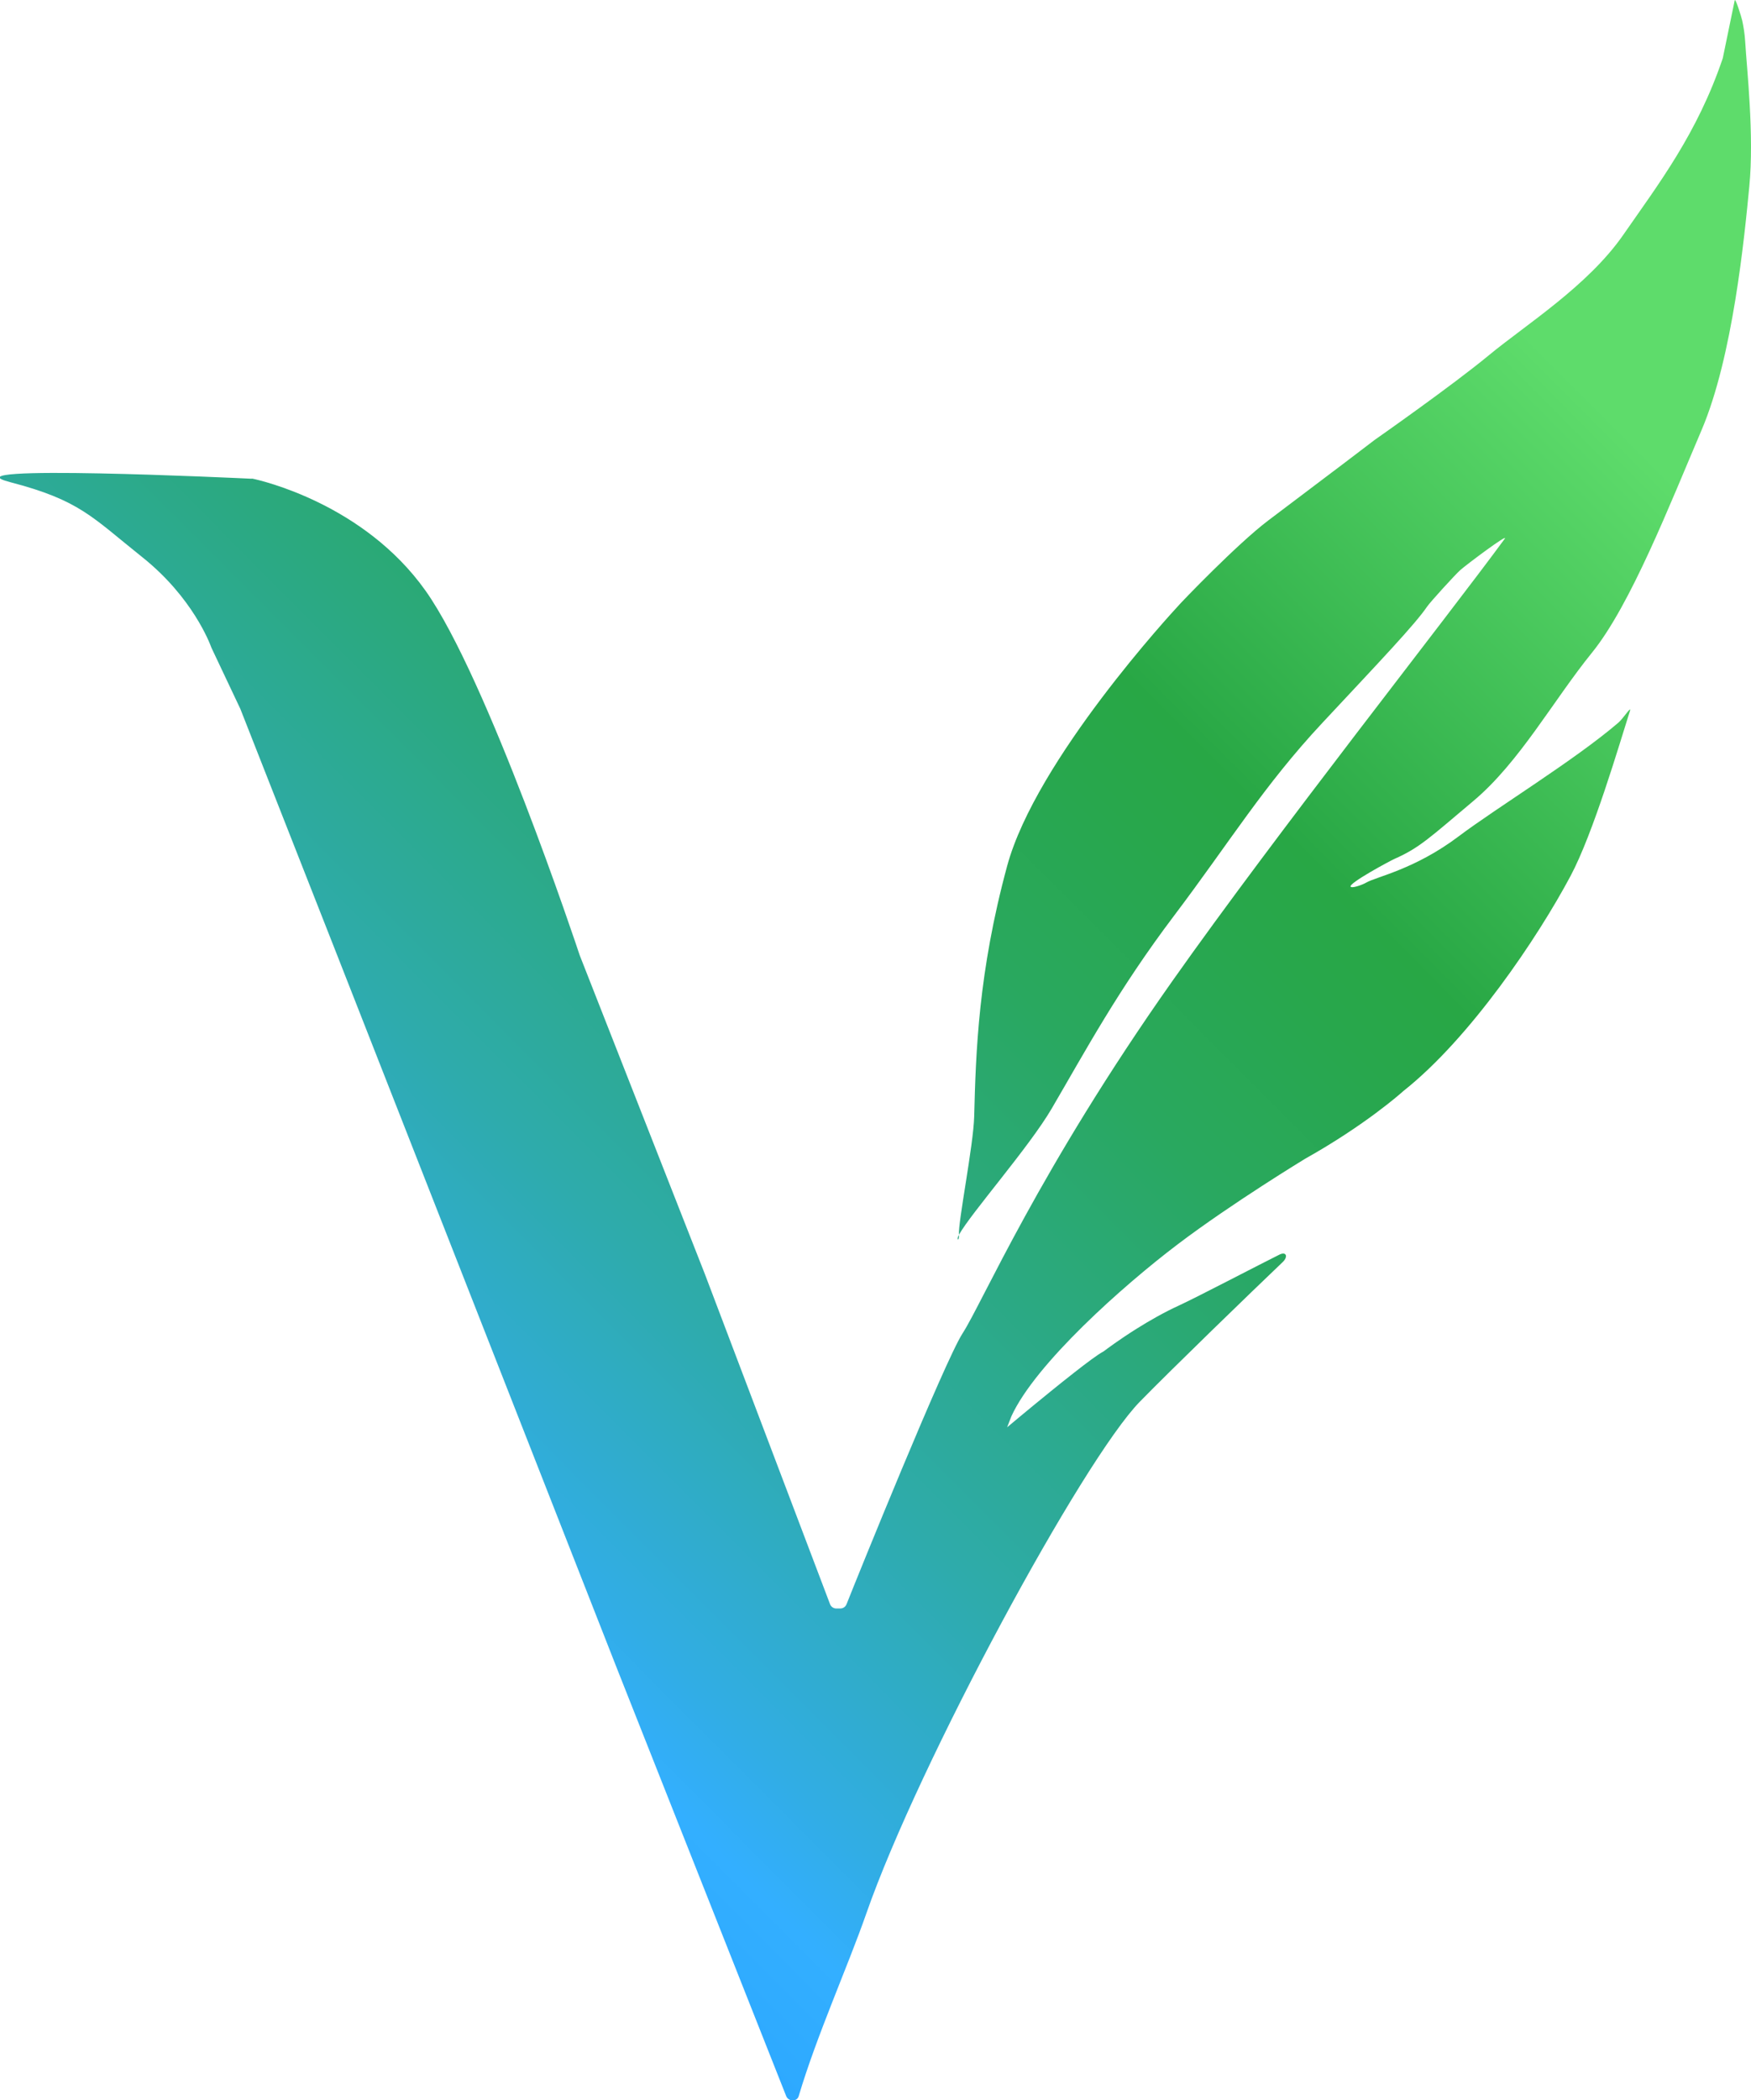
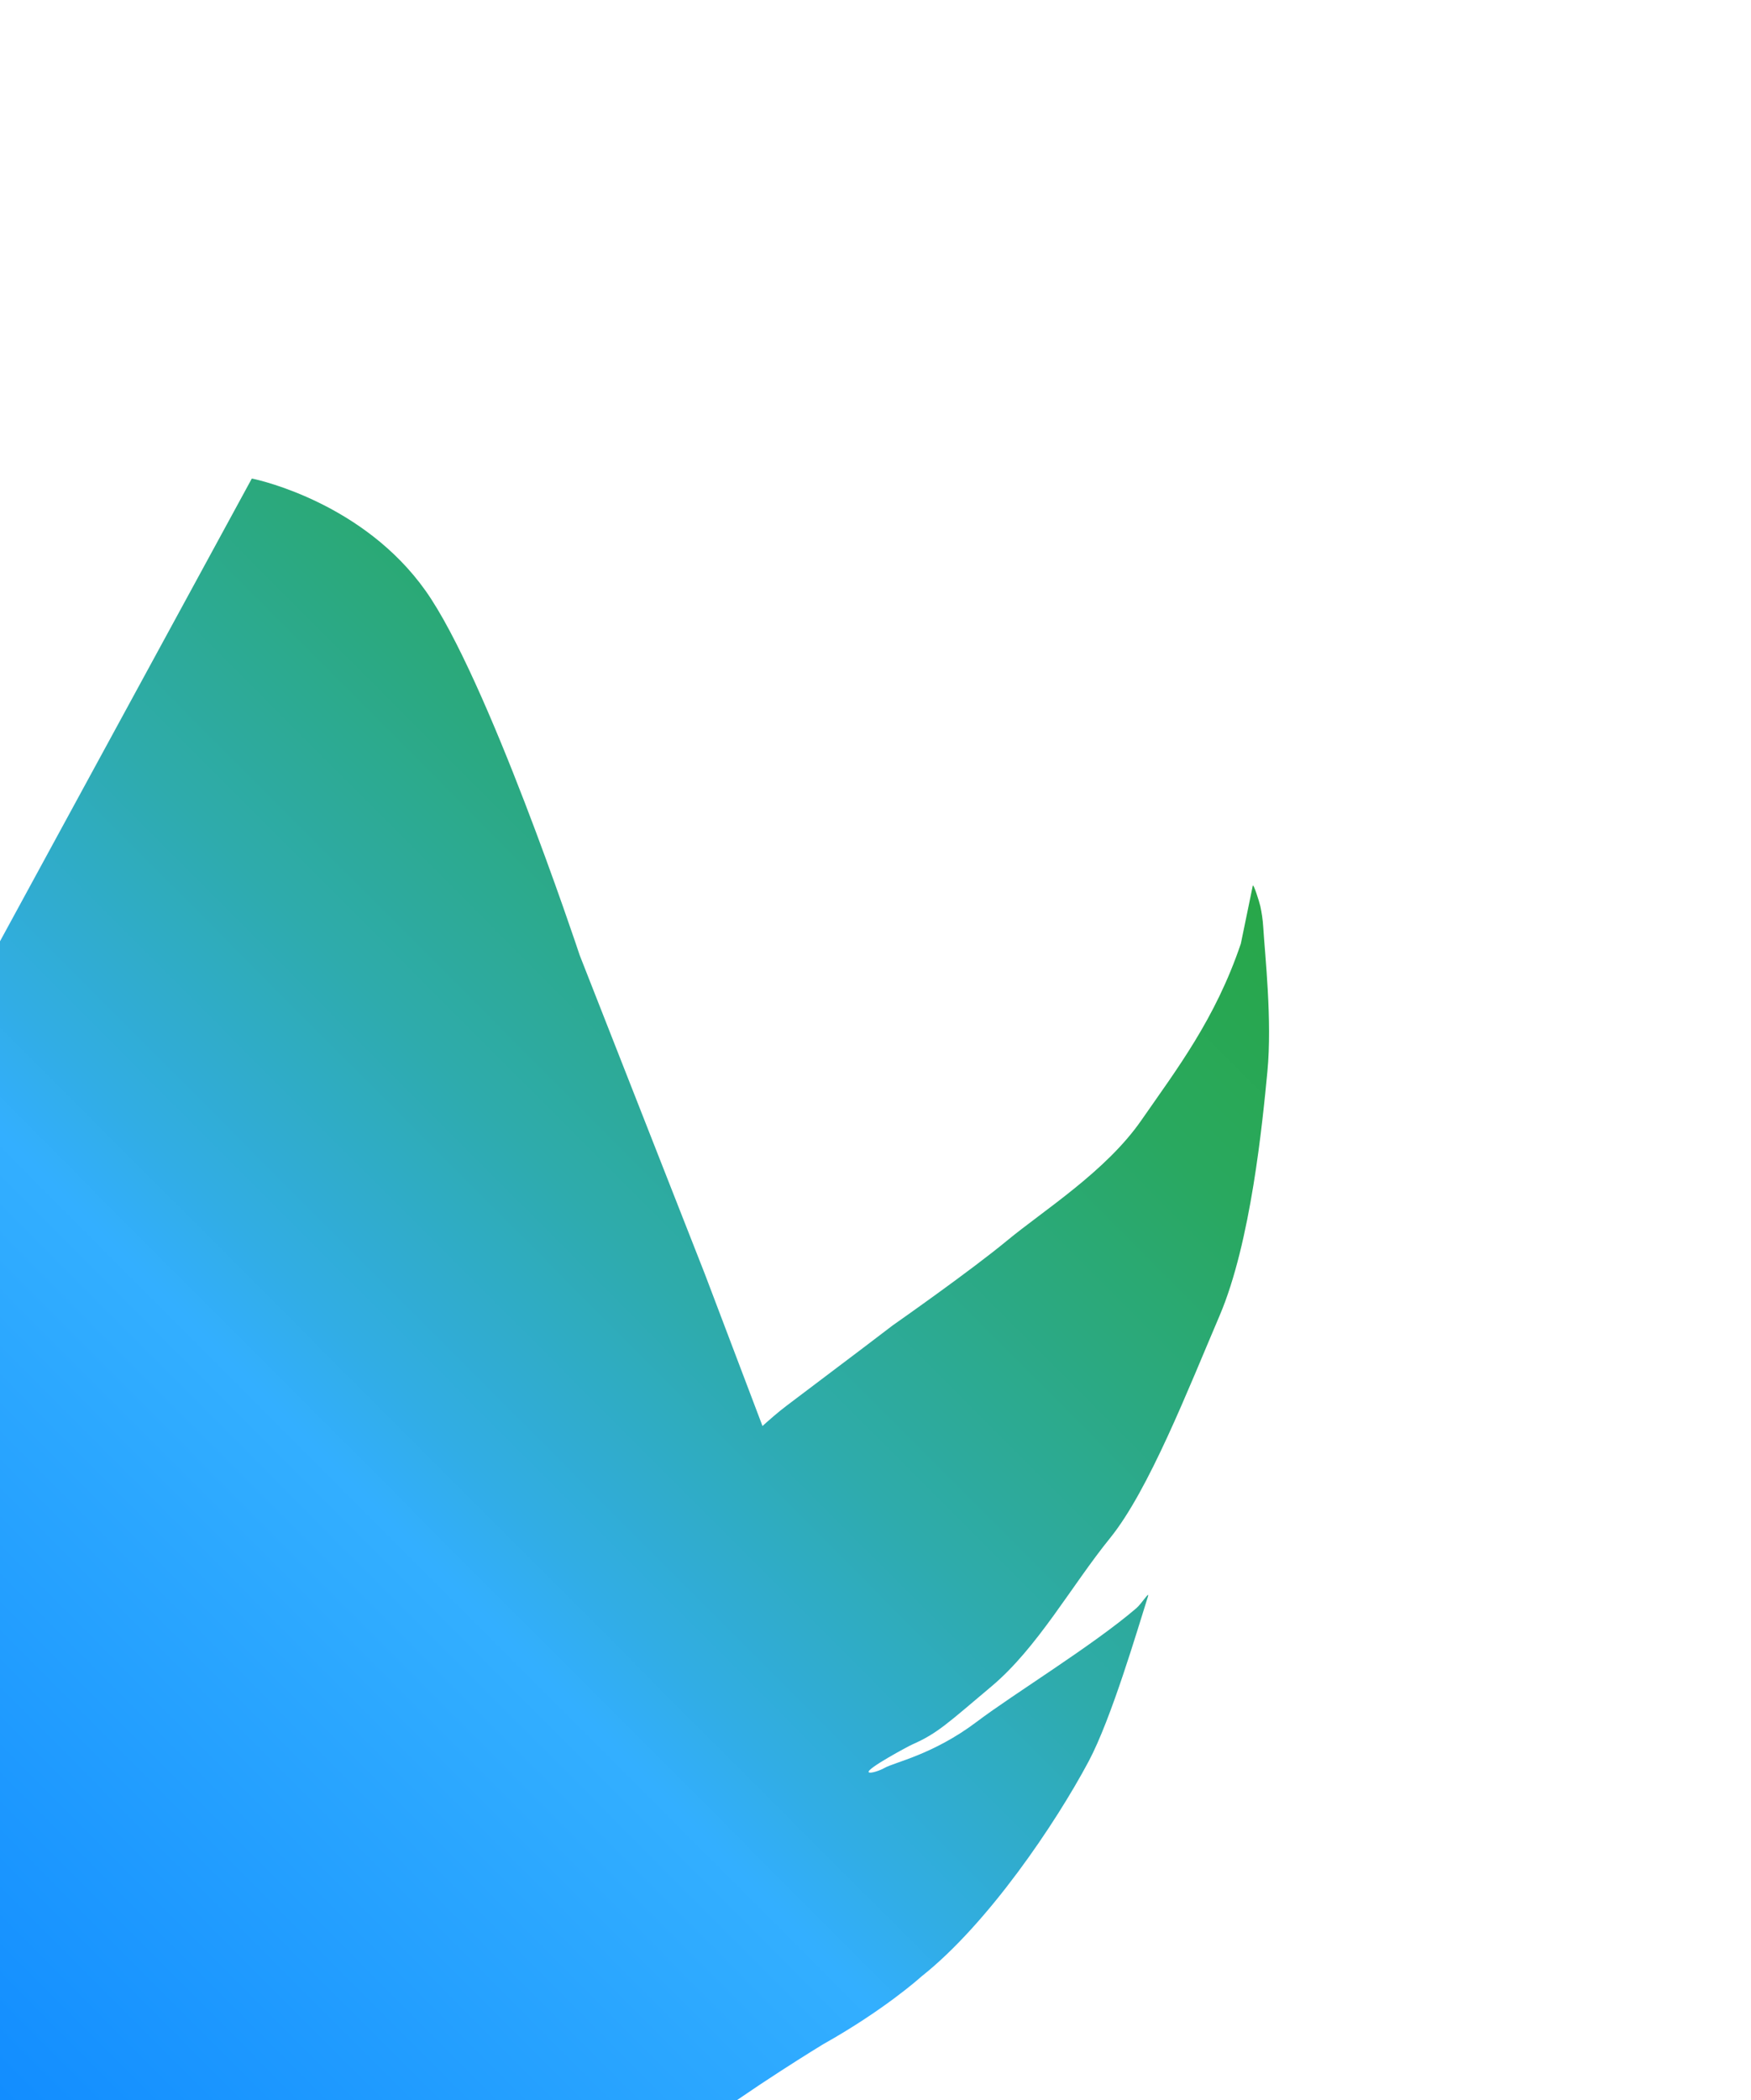
<svg xmlns="http://www.w3.org/2000/svg" viewBox="0 0 472.39 566.39">
  <linearGradient id="a" gradientUnits="userSpaceOnUse" x1="-145.15" x2="482.85" y1="599.44" y2="-27.22">
    <stop offset="0" stop-color="#007bff" />
    <stop offset=".13" stop-color="#108bff" />
    <stop offset=".35" stop-color="#33afff" />
    <stop offset=".38" stop-color="#31ade5" />
    <stop offset=".46" stop-color="#2eabac" />
    <stop offset=".54" stop-color="#2ba97f" />
    <stop offset=".6" stop-color="#29a85f" />
    <stop offset=".66" stop-color="#28a74c" />
    <stop offset=".69" stop-color="#28a745" />
    <stop offset=".85" stop-color="#5edc6b" />
  </linearGradient>
-   <path d="m67.93 129.06c.1 0 .19.02.28.04 2.22.47 29.98 6.77 46.61 30.22s40.87 96.14 41.54 98.18c.01.03.02.06.03.09l33.76 85.95 33.78 89.05c.27.71.95 1.17 1.7 1.17h1.06c.75 0 1.42-.46 1.69-1.15 2.85-7.21 26.49-65.62 31.32-73.07 5.33-8.22 20.44-43.78 56.67-95.11 28.07-39.77 74.07-97.99 89.56-119.11 1.29-1.76-10.38 6.99-12 8.44-1.42 1.28-8.05 8.55-8.89 9.78-3.33 4.89-12.56 14.56-28.33 31.44s-24.89 32-40 52-23.89 36.44-33 52c-6.08 10.38-21.76 28.18-25 34-.87 1.57.15 1.79 0 0-.28-3.3 3.91-24.14 4.11-31.89.44-17.33 1.11-38.89 8.89-67.56s44.88-68.77 46.19-70.18c.03-.03.04-.05.07-.08.52-.64 15.76-16.57 24.23-22.95q27.14-20.47 28.57-21.62s.07-.06.12-.09c1.24-.87 20.93-14.67 30.83-22.85s26.67-18.67 36.22-32.44 19.95-27.27 26.84-47.63c.03-.1 3.21-15.58 3.21-15.58.15-.89 1.82 4.43 2.05 5.51.37 1.72.67 3.65.79 5.71.44 7.33 2.44 25.11 1.11 38.89s-4.44 46-12.89 65.78-19.11 47.11-29.56 60-19.56 29.56-32 40c-11.67 9.8-14.5 12.64-21.36 15.65-1.03.45-12.43 6.57-11.75 7.46.38.5 3.16-.49 4.22-1.11 2.67-1.56 13.11-3.56 24.89-12.44 10.15-7.66 31.27-20.52 43.11-30.67 1.4-1.2 3.67-4.87 3.11-3.11-2.89 9.12-9.88 32.96-16 44.44-8.88 16.66-27.09 43.74-45.07 57.97-.02.02-.04.04-.07.06-.6.54-10.28 9.16-26.42 18.2 0 0-19.78 12-34.44 23.11-14.64 11.09-38.37 32.16-44.86 46.38-.02.04-.04.09-.05.13l-1.09 2.82s5.54-4.65 11.57-9.54c2.13-1.73 4.33-3.49 6.36-5.08 3.57-2.8 6.63-5.08 7.95-5.76.09-.05.17-.09.25-.16.67-.51 4.1-3.09 8.84-6.06 3.35-2.1 7.35-4.4 11.49-6.29 4.62-2.12 22.16-11.28 27-13.67 1.87-.92 2.4.56.89 2-8.44 8.04-29.96 28.87-38.56 37.67-15.37 15.72-59.57 97.3-73.78 138-5.07 14.51-13.36 32.84-18.25 49.27-.47 1.57-2.77 1.49-3.37-.03l-45.71-115.45-75.78-193.11-25.76-65.5s-.03-.08-.05-.11l-7.71-16.3c-.03-.05-.05-.1-.07-.16-.39-1.08-5.05-13.54-18.64-24.37s-16.83-15.33-35.64-20.22 61.39-1.1 65.19-.92z" fill="url(#a)" />
+   <path d="m67.93 129.06c.1 0 .19.02.28.04 2.22.47 29.98 6.77 46.61 30.22s40.87 96.14 41.54 98.18c.01.03.02.06.03.09l33.76 85.95 33.78 89.05c.27.71.95 1.17 1.7 1.17h1.06s-24.89 32-40 52-23.89 36.44-33 52c-6.08 10.38-21.76 28.18-25 34-.87 1.57.15 1.79 0 0-.28-3.3 3.91-24.14 4.11-31.89.44-17.33 1.11-38.89 8.89-67.56s44.88-68.77 46.19-70.18c.03-.03.04-.05.07-.08.52-.64 15.76-16.57 24.23-22.95q27.14-20.47 28.57-21.62s.07-.06.12-.09c1.24-.87 20.93-14.67 30.83-22.85s26.67-18.67 36.22-32.44 19.95-27.27 26.84-47.63c.03-.1 3.21-15.58 3.21-15.58.15-.89 1.82 4.43 2.05 5.51.37 1.72.67 3.65.79 5.71.44 7.33 2.44 25.11 1.11 38.89s-4.44 46-12.89 65.78-19.11 47.11-29.56 60-19.56 29.56-32 40c-11.67 9.8-14.5 12.64-21.36 15.65-1.03.45-12.43 6.57-11.75 7.46.38.5 3.16-.49 4.22-1.11 2.67-1.56 13.11-3.56 24.89-12.44 10.15-7.66 31.27-20.52 43.11-30.67 1.4-1.2 3.67-4.87 3.11-3.11-2.89 9.12-9.88 32.96-16 44.44-8.88 16.66-27.09 43.74-45.07 57.97-.02.02-.04.04-.07.06-.6.54-10.28 9.16-26.42 18.2 0 0-19.78 12-34.44 23.11-14.64 11.09-38.37 32.16-44.86 46.38-.02.04-.04.09-.05.13l-1.09 2.82s5.54-4.65 11.57-9.54c2.13-1.73 4.33-3.49 6.36-5.08 3.57-2.8 6.63-5.08 7.95-5.76.09-.05.17-.09.25-.16.67-.51 4.1-3.09 8.84-6.06 3.35-2.1 7.35-4.4 11.49-6.29 4.62-2.12 22.16-11.28 27-13.67 1.87-.92 2.4.56.89 2-8.44 8.04-29.96 28.87-38.56 37.67-15.37 15.72-59.57 97.3-73.78 138-5.07 14.51-13.36 32.84-18.25 49.27-.47 1.57-2.77 1.49-3.37-.03l-45.71-115.45-75.78-193.11-25.76-65.5s-.03-.08-.05-.11l-7.71-16.3c-.03-.05-.05-.1-.07-.16-.39-1.08-5.05-13.54-18.64-24.37s-16.83-15.33-35.64-20.22 61.39-1.1 65.19-.92z" fill="url(#a)" />
</svg>